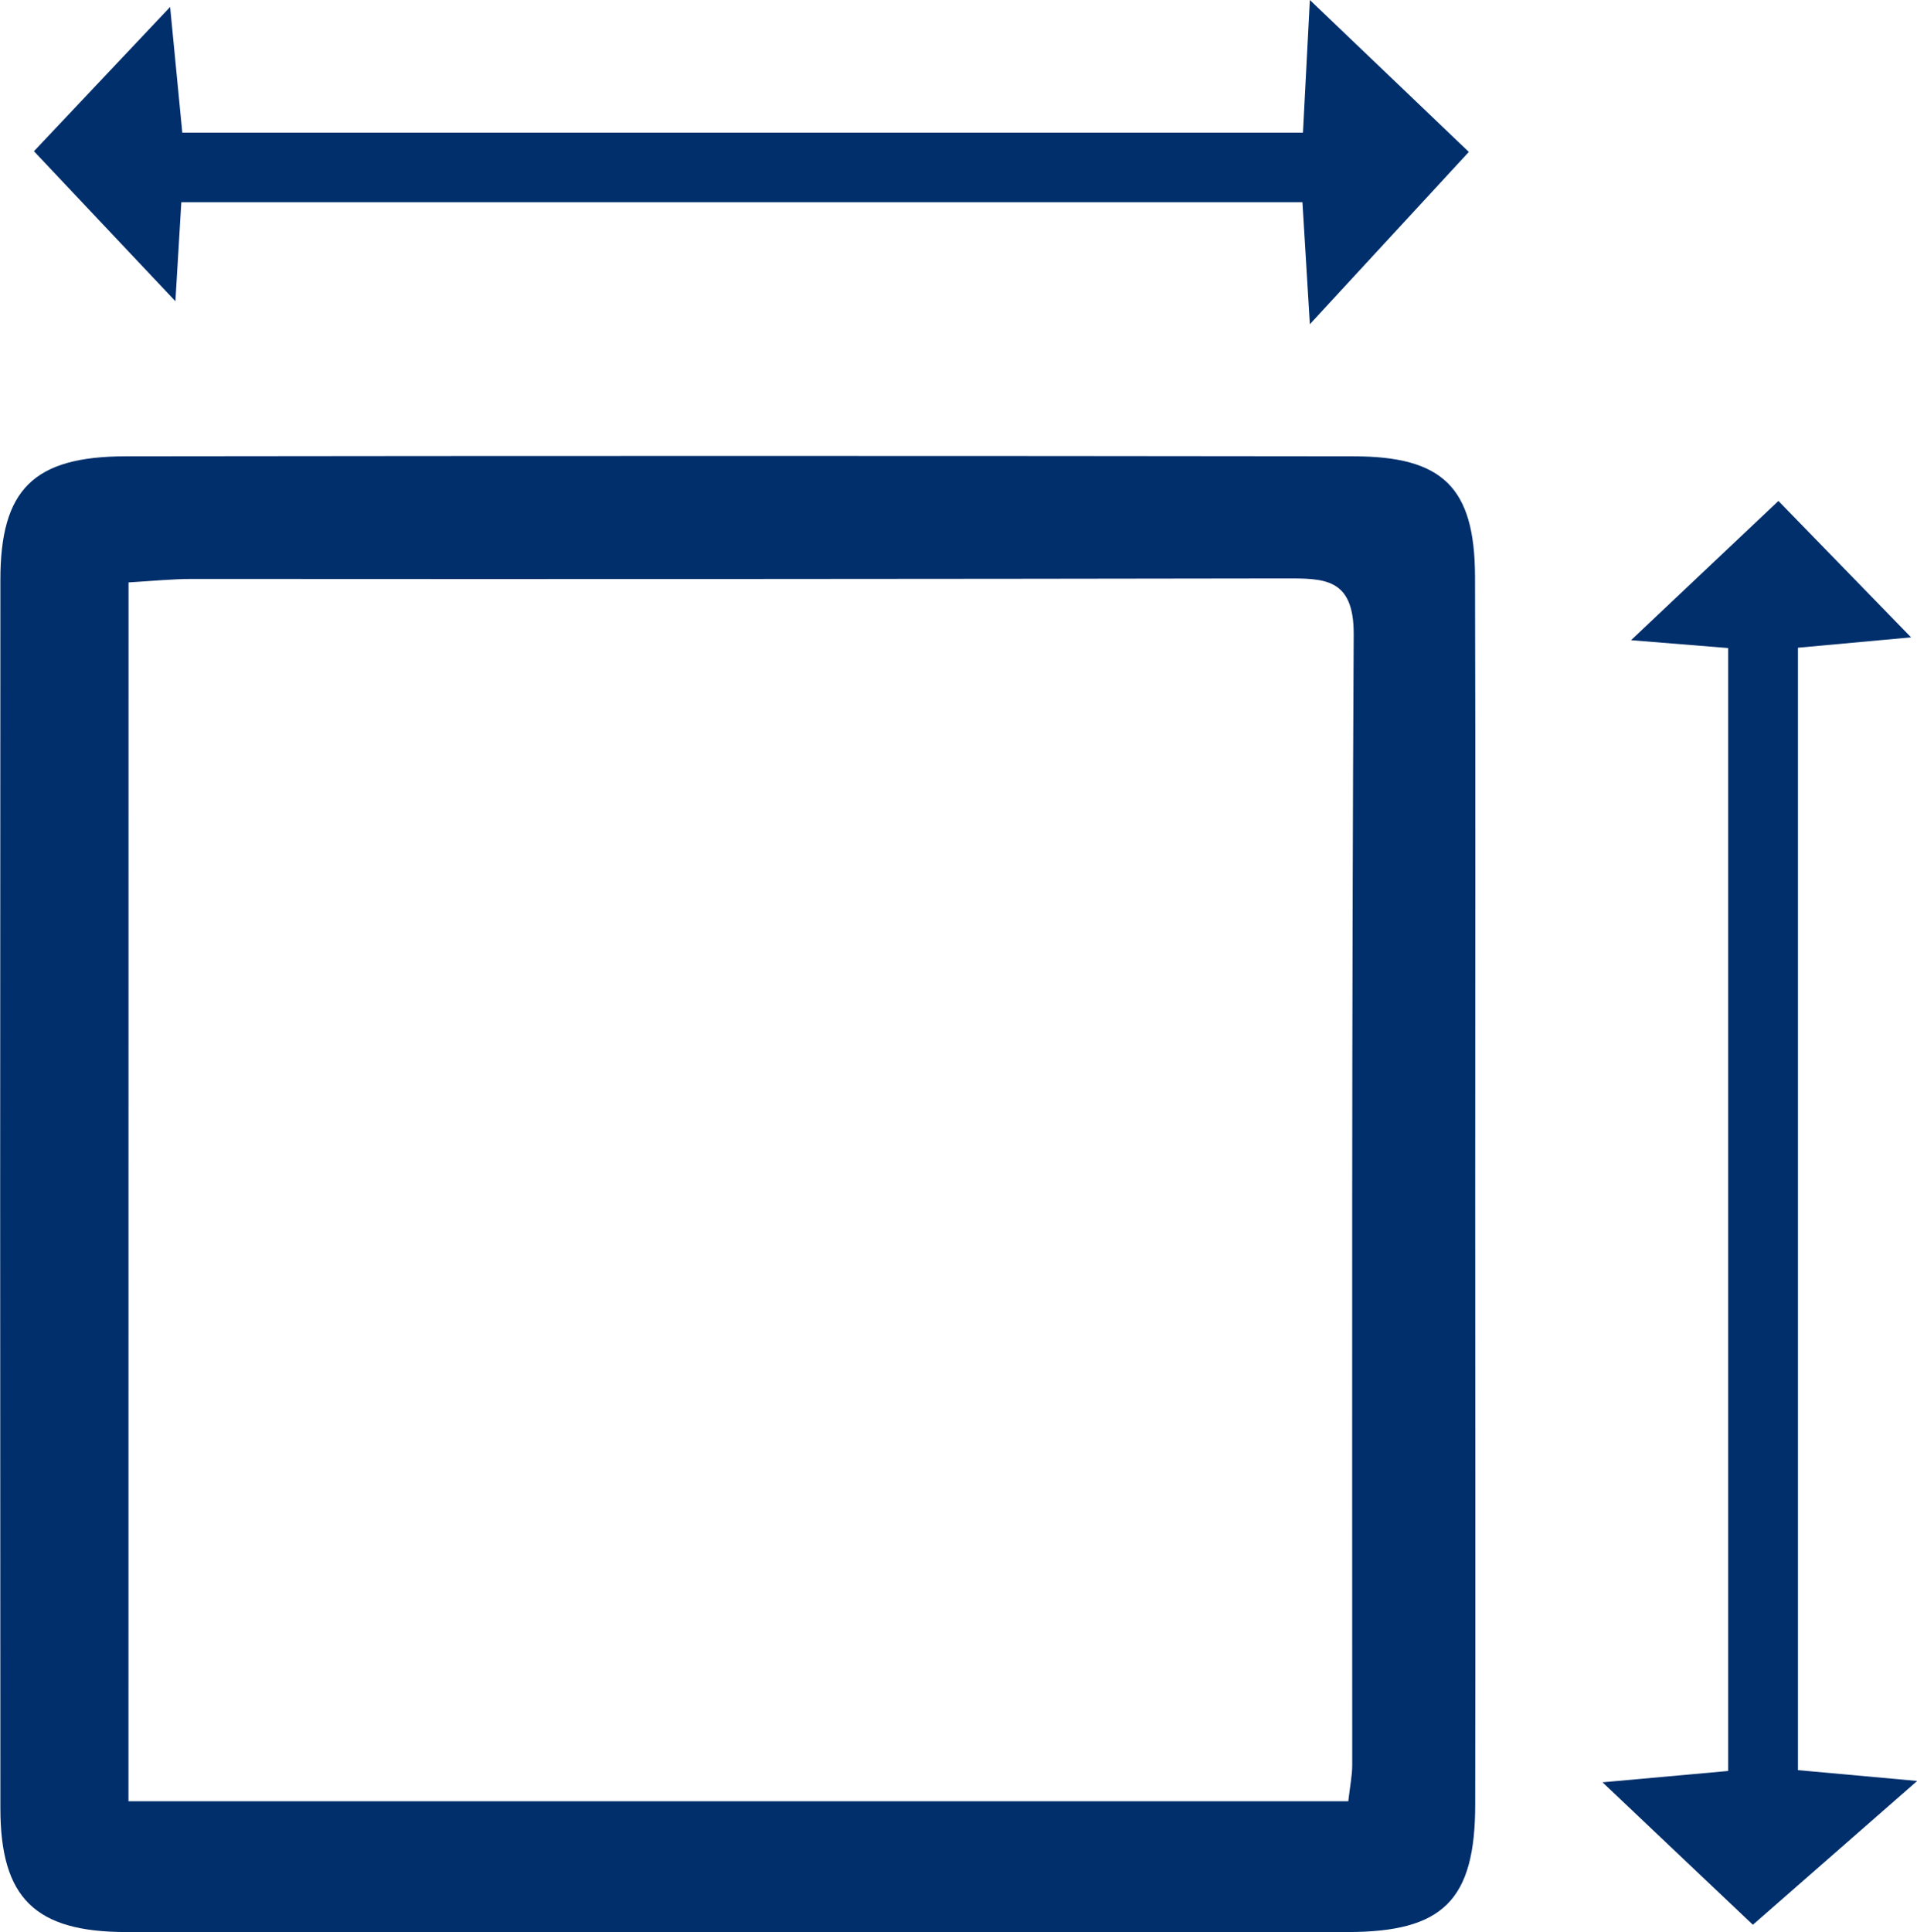
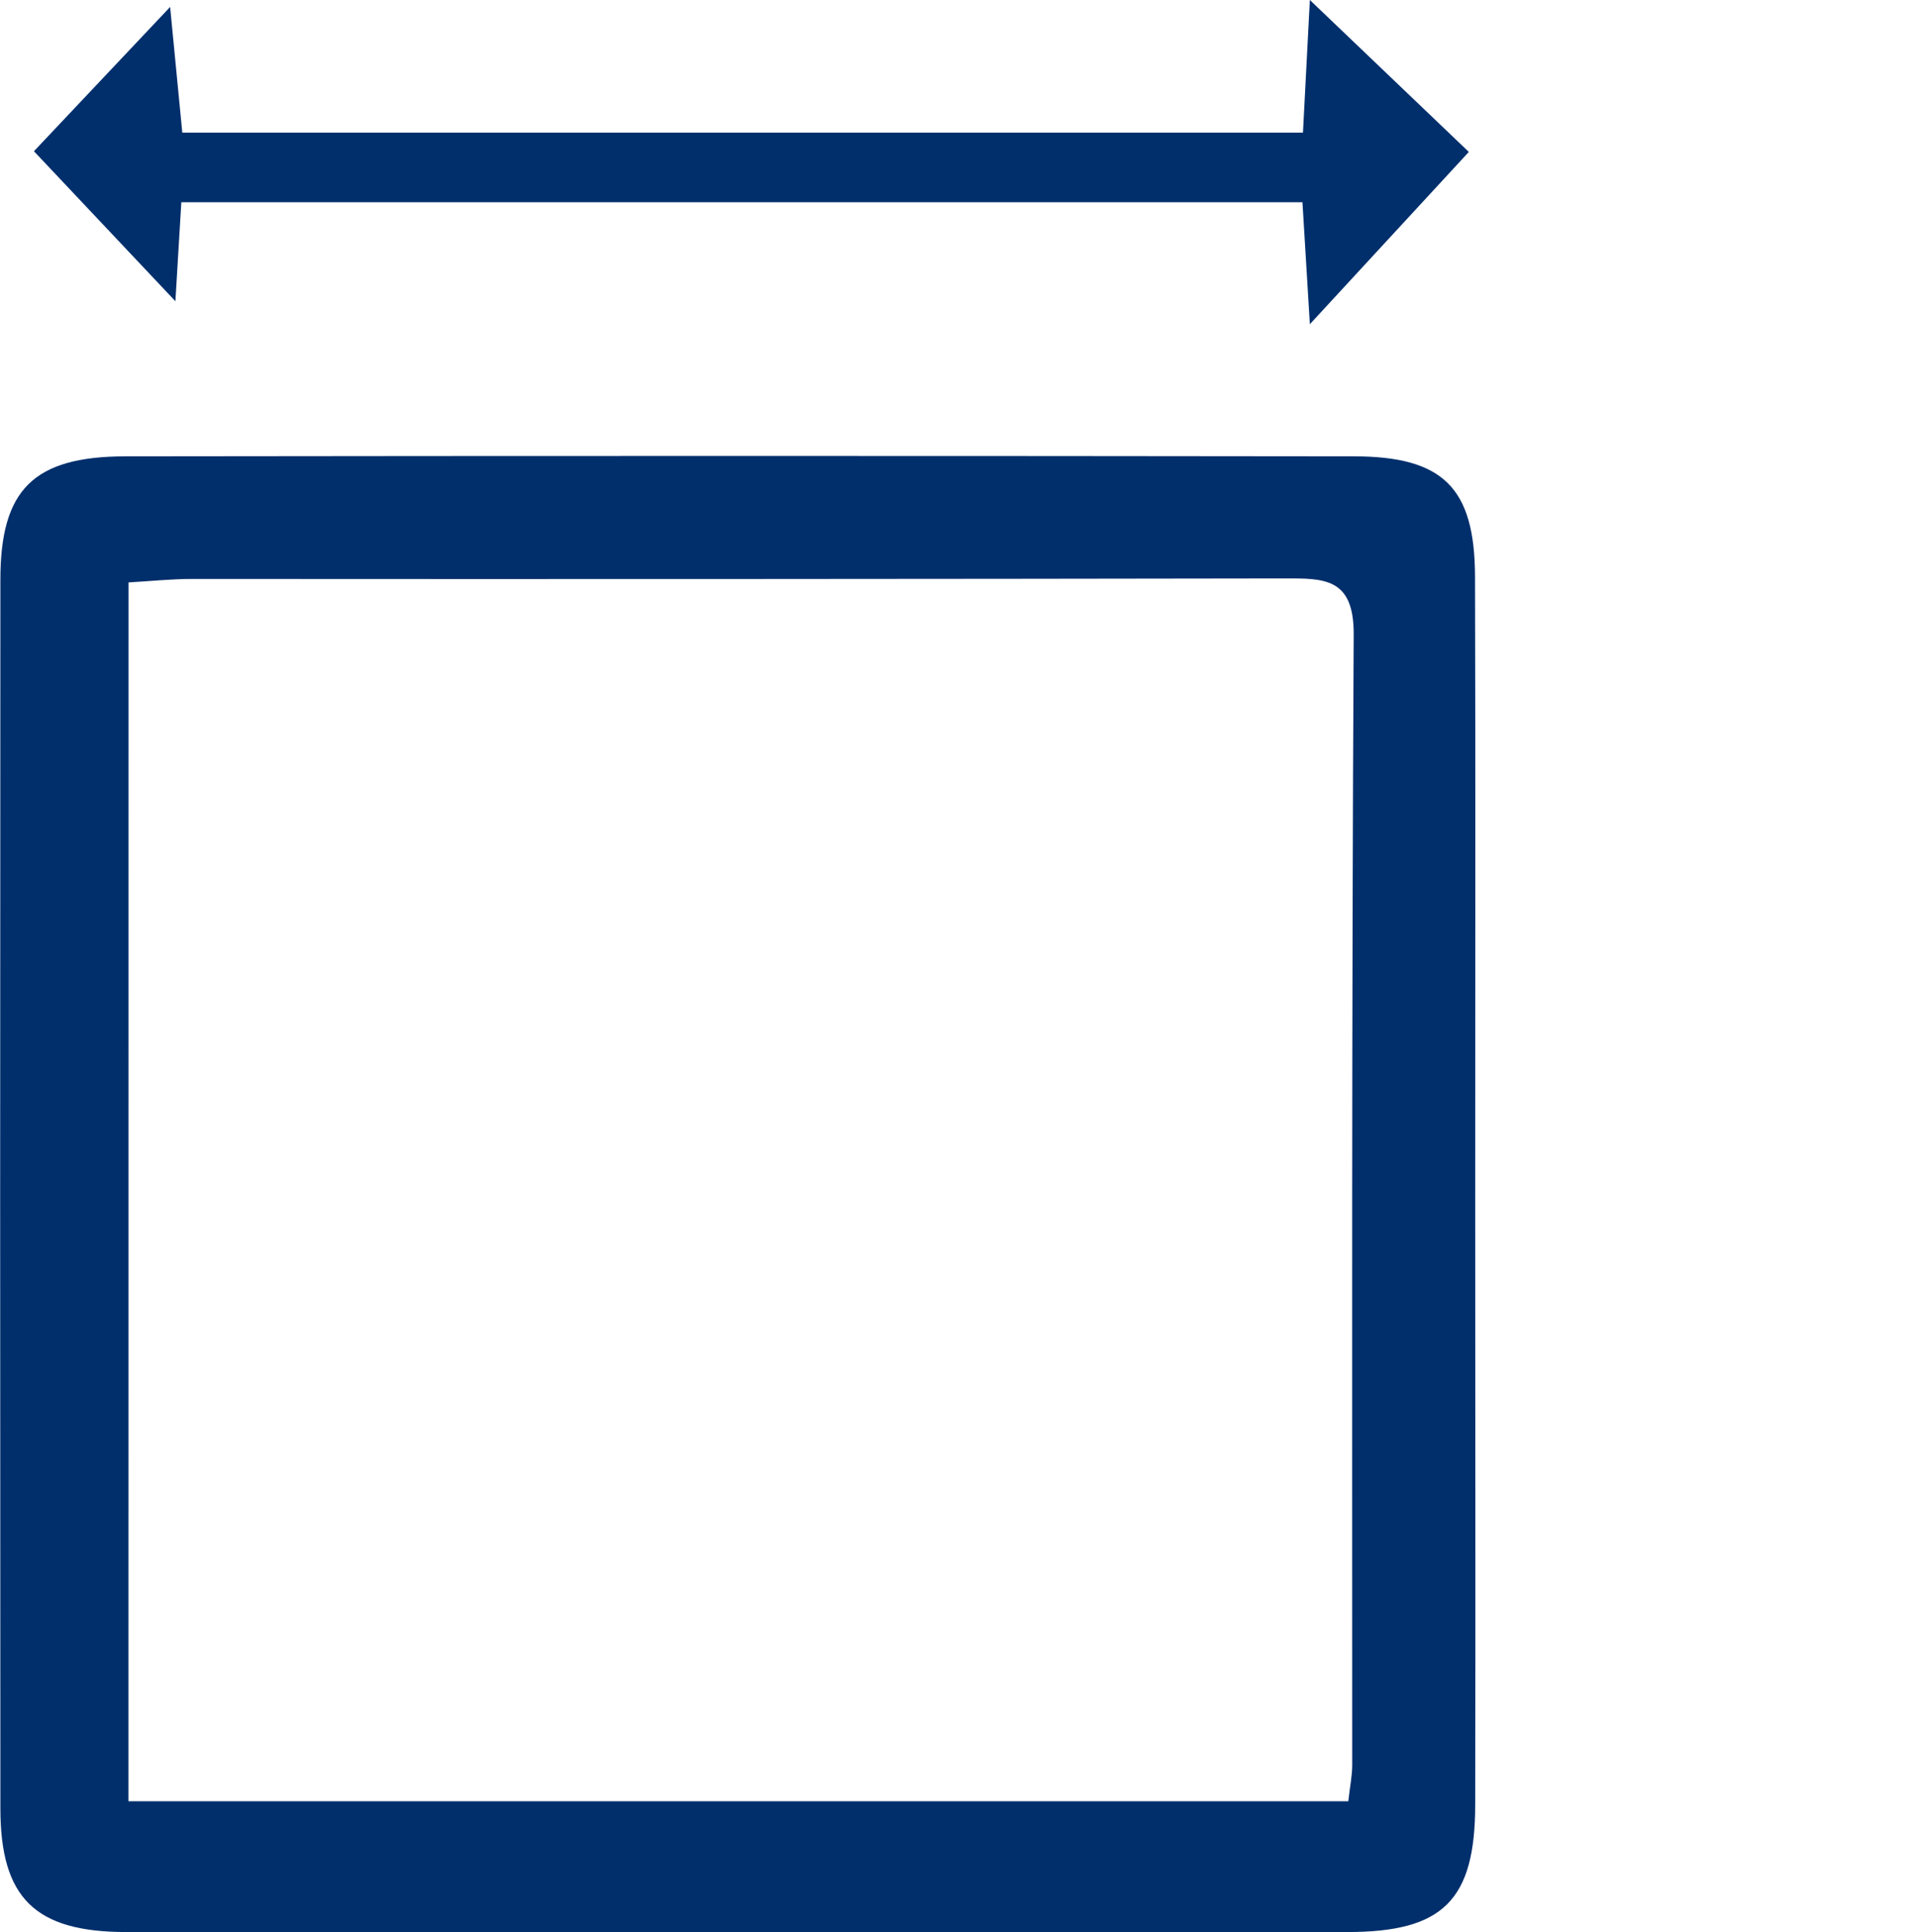
<svg xmlns="http://www.w3.org/2000/svg" id="Composant_85_7" data-name="Composant 85 – 7" width="29.771" height="30" viewBox="0 0 29.771 30">
  <path id="Tracé_239" data-name="Tracé 239" d="M75.486,412.187c0,3.146.006,6.292,0,9.437,0,1.493-.5,1.983-1.982,1.984q-9.483,0-18.966,0c-1.418,0-1.955-.528-1.956-1.92q-.007-9.538,0-19.076c0-1.4.512-1.915,1.946-1.917q9.533-.012,19.066,0c1.388,0,1.883.483,1.889,1.858C75.493,405.761,75.485,408.974,75.486,412.187Zm-20.915,9.39H73.515c.026-.231.06-.393.061-.556,0-5.857-.009-11.713.023-17.57,0-.872-.461-.861-1.077-.86q-8.48.014-16.959.008c-.322,0-.643.034-.991.054Z" transform="translate(-52.576 -393.61)" fill="#002f6c" />
  <path id="Tracé_240" data-name="Tracé 240" d="M55.185,368,57.3,365.76l.189,1.951H74.893L75,365.652l2.469,2.359L75,370.686c-.043-.708-.077-1.276-.115-1.894H57.474l-.092,1.537Z" transform="translate(-54.658 -365.652)" fill="#002f6c" />
-   <path id="Tracé_241" data-name="Tracé 241" d="M178.5,404.157l2.06,2.118-1.757.161v17.427l1.852.168-2.552,2.233-2.335-2.212,1.951-.176V406.441l-1.508-.122Z" transform="translate(-150.881 -396.379)" fill="#002f6c" />
</svg>